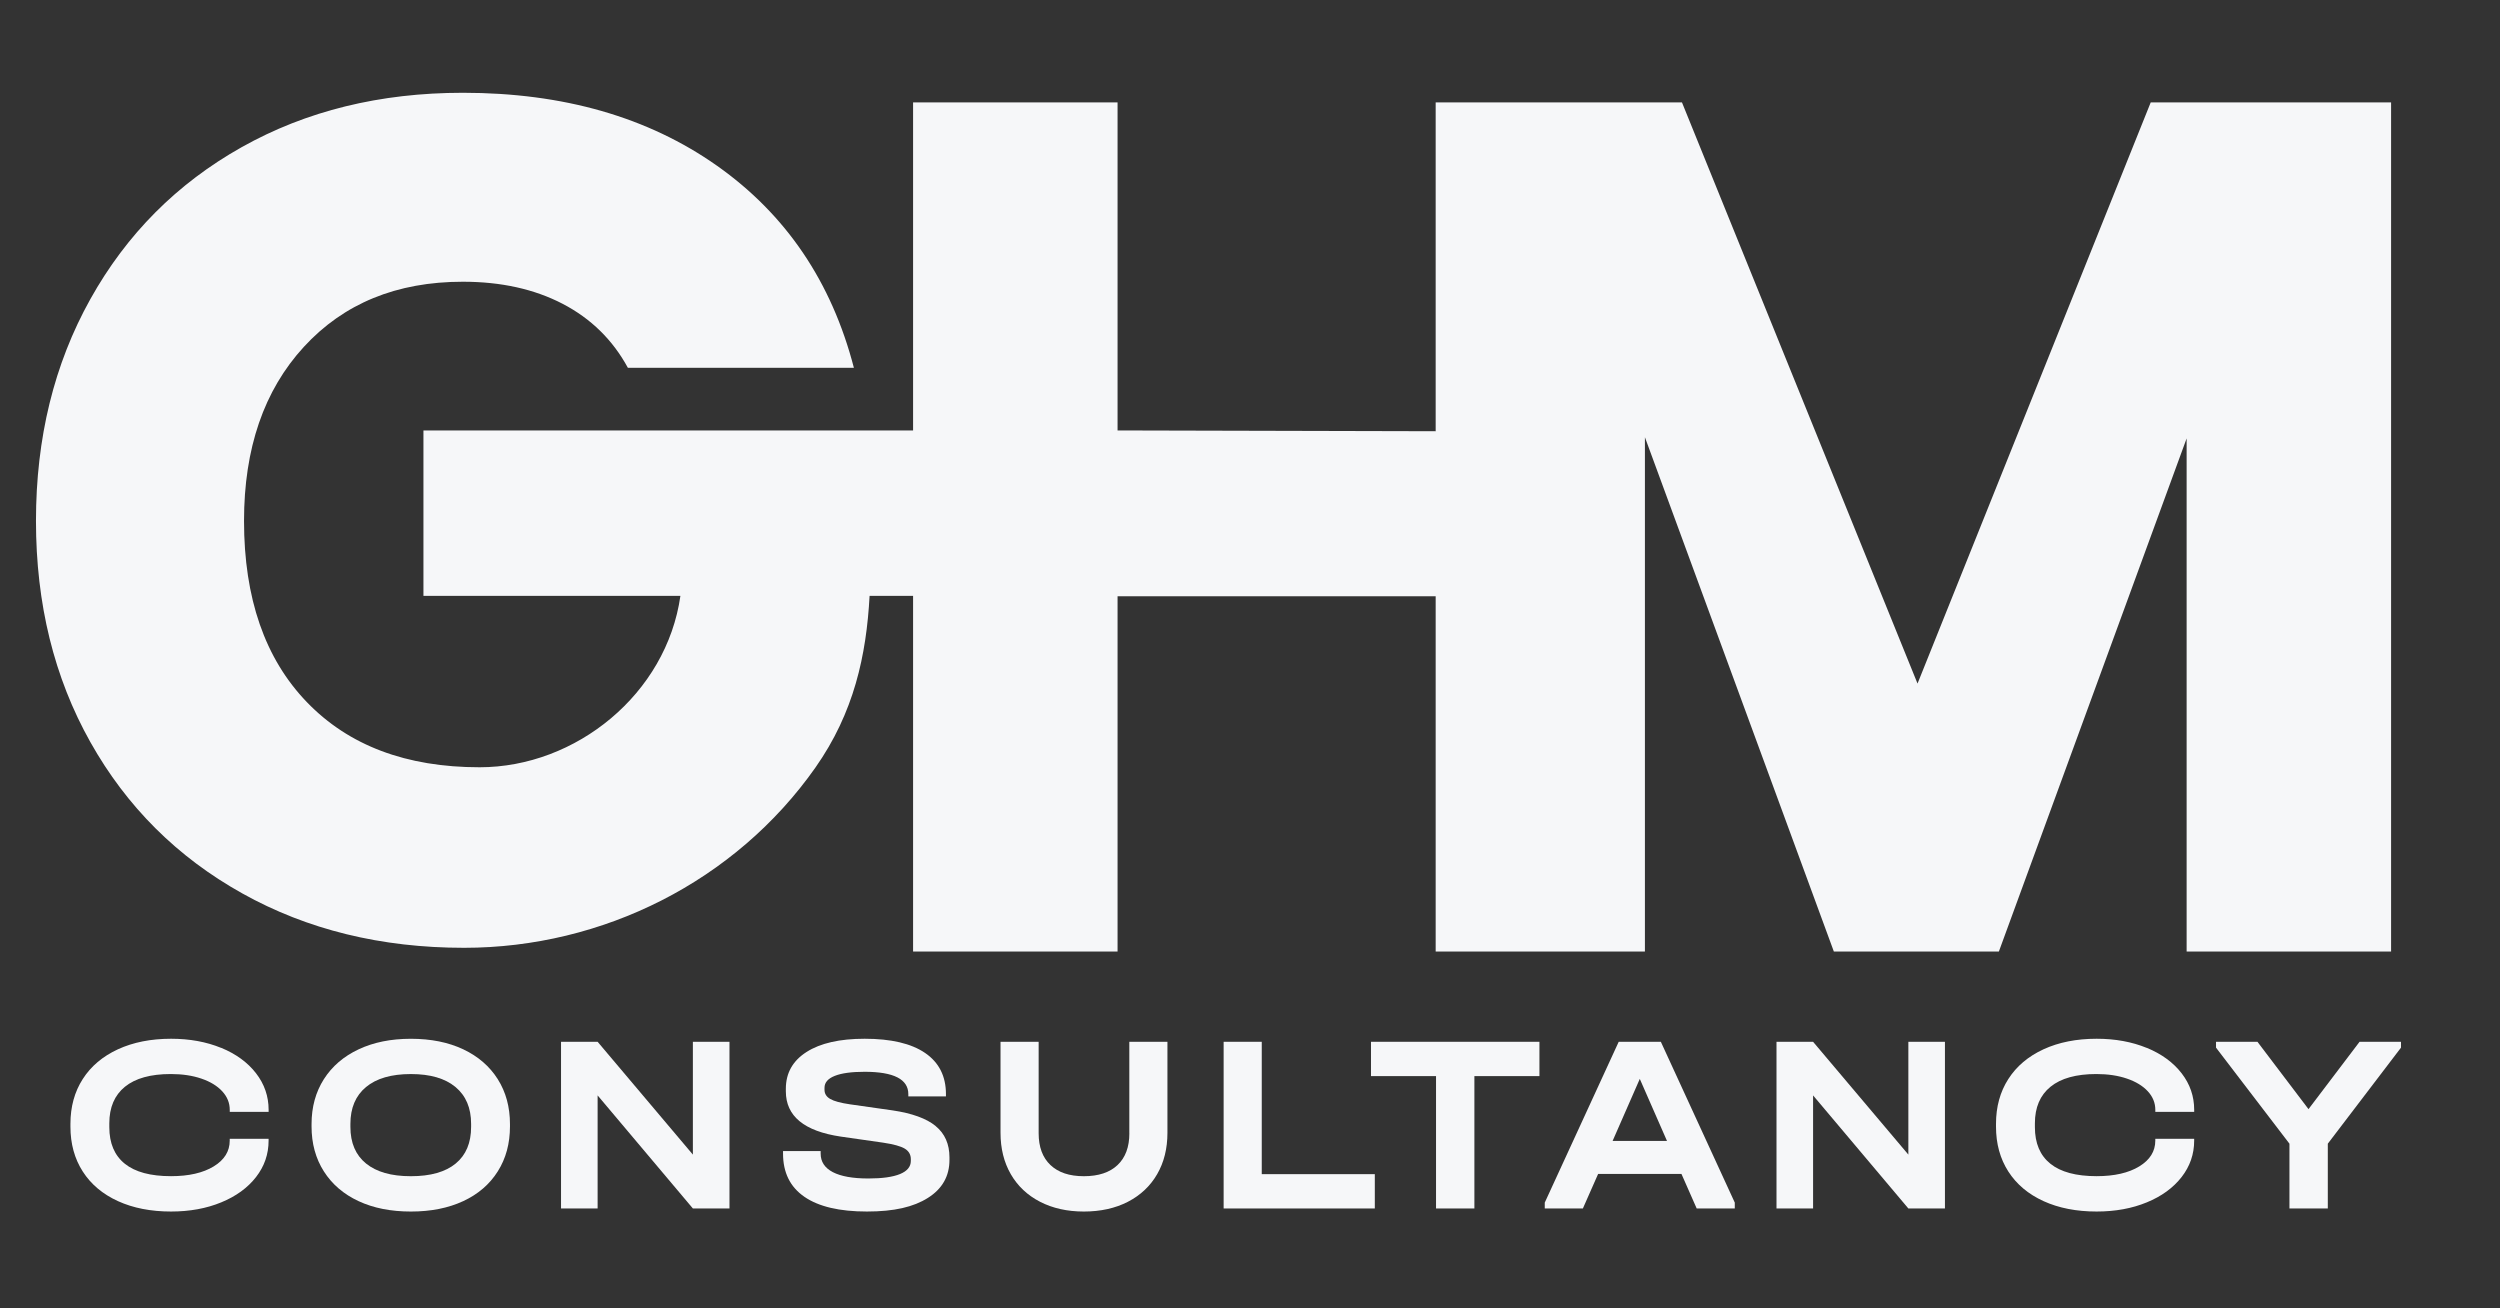
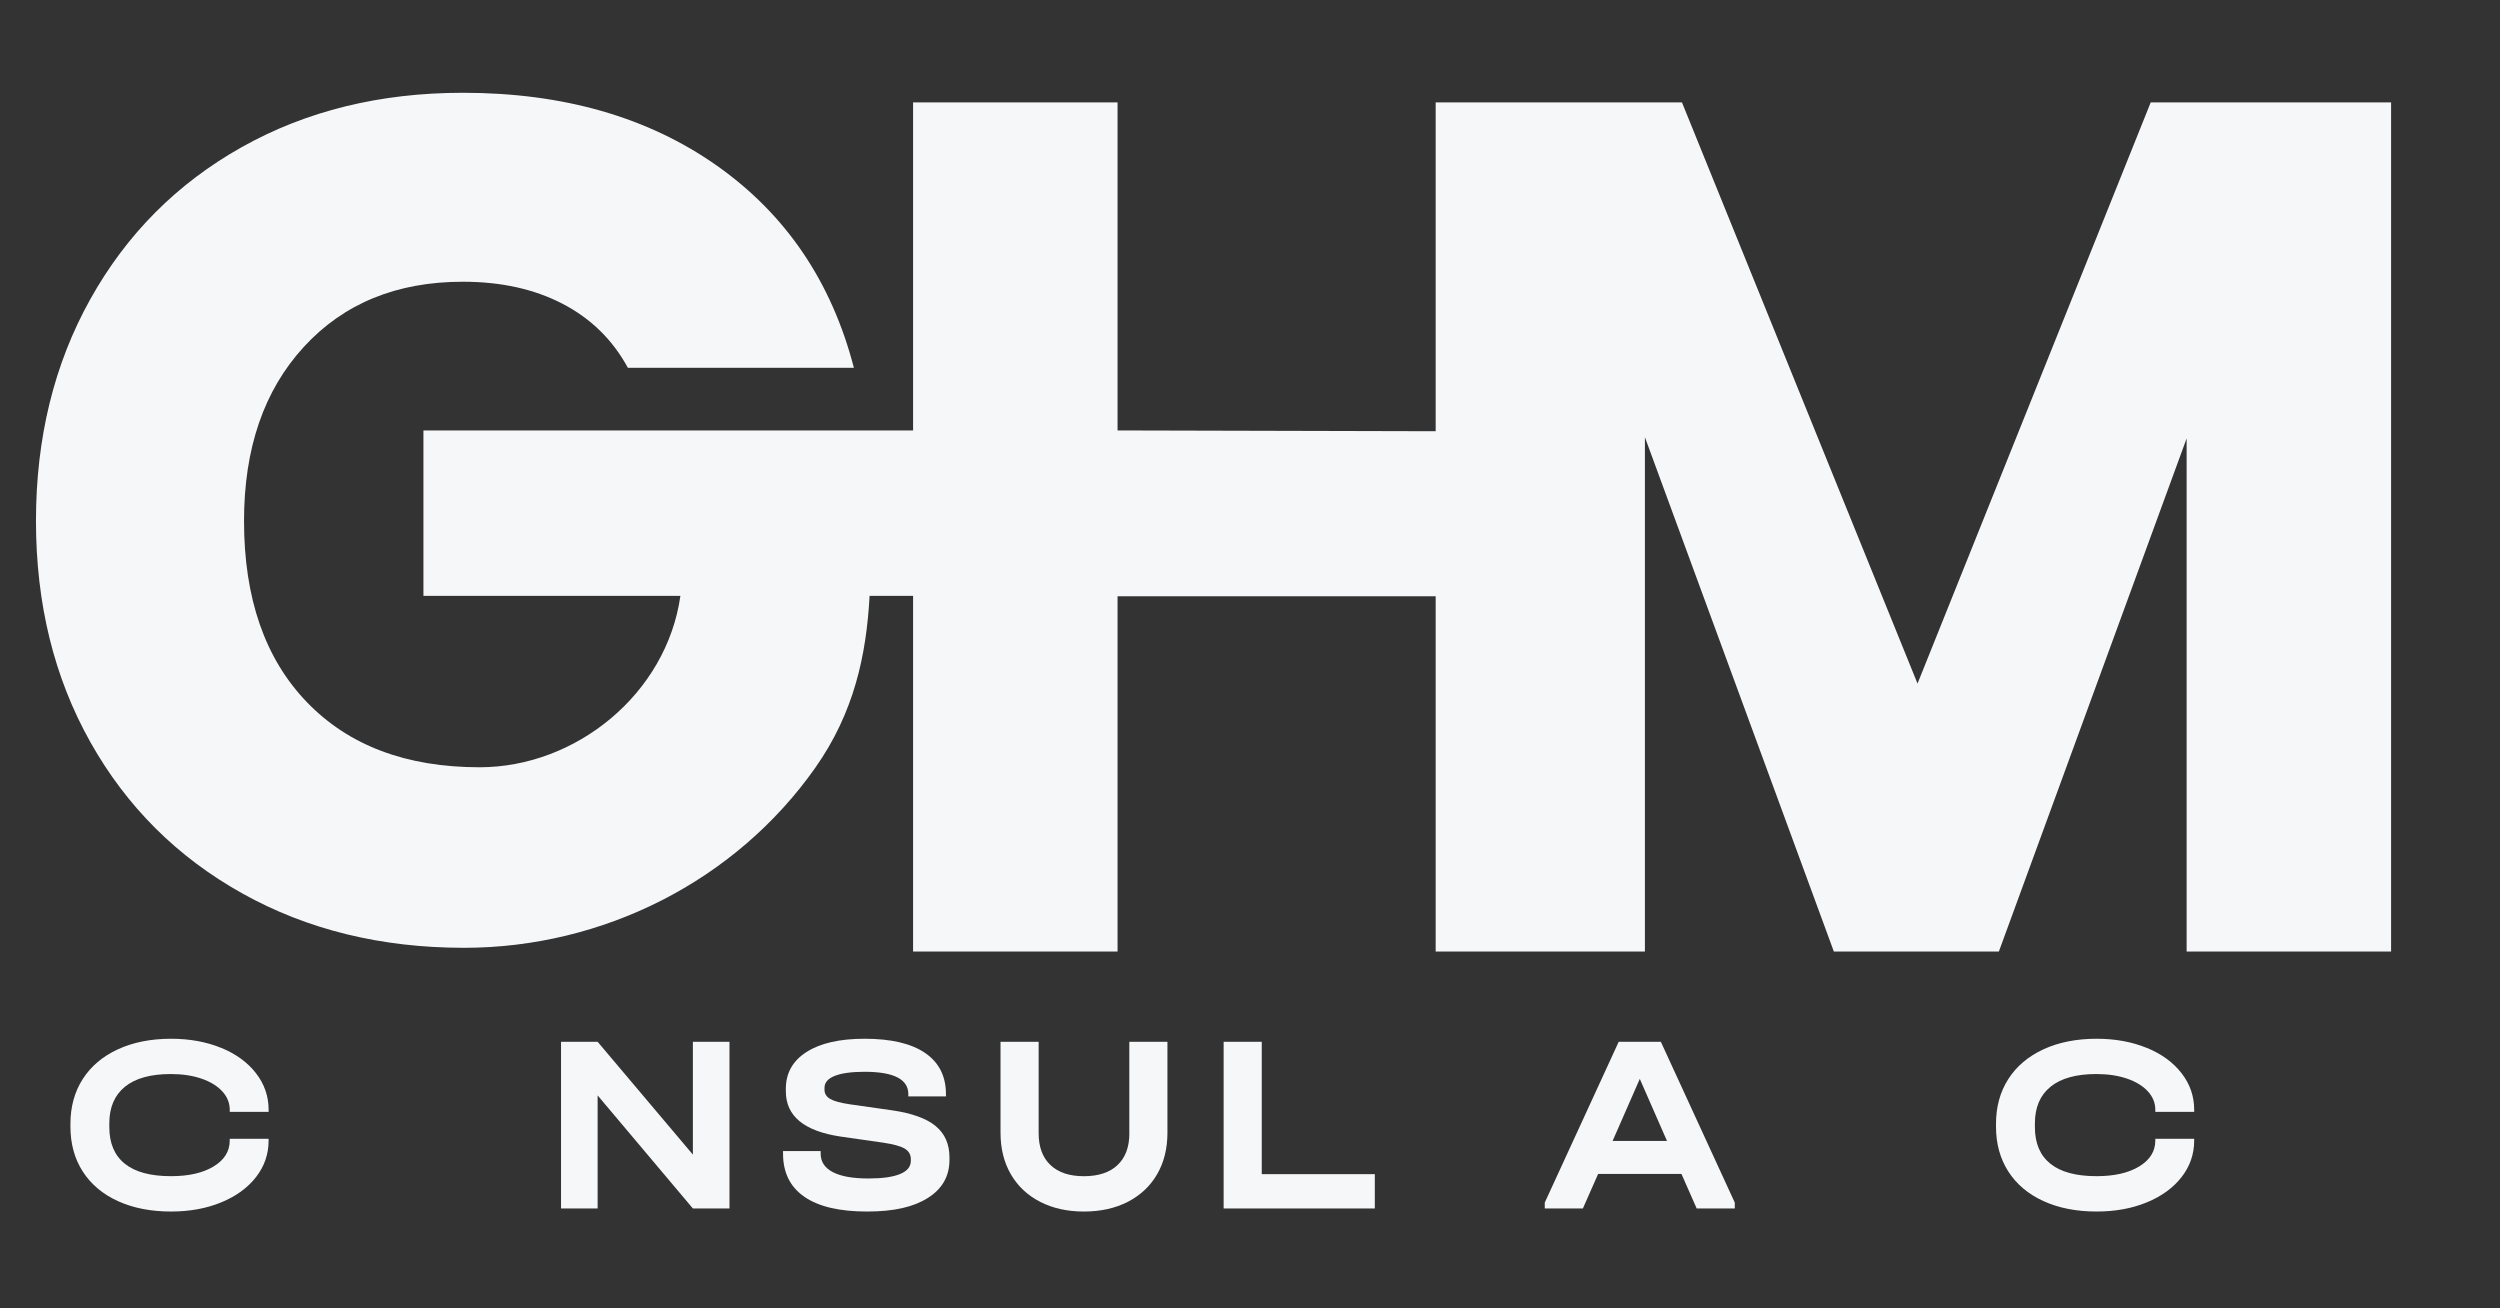
<svg xmlns="http://www.w3.org/2000/svg" width="172" height="90" viewBox="0 0 172 90" fill="none">
  <rect x="0" y="0" width="172" height="90" fill="#333333" stroke="none" />
  <path d="M15.219 72.096C14.199 71.677 13.049 71.466 11.768 71.466C10.382 71.466 9.163 71.709 8.114 72.191C7.066 72.675 6.258 73.355 5.694 74.237C5.129 75.116 4.846 76.145 4.846 77.322V77.514C4.846 78.691 5.129 79.72 5.694 80.6C6.258 81.479 7.066 82.158 8.114 82.637C9.163 83.115 10.38 83.353 11.768 83.353C13.05 83.353 14.201 83.143 15.219 82.723C16.24 82.304 17.037 81.724 17.614 80.983C18.191 80.242 18.479 79.407 18.479 78.475V78.351H15.805V78.475C15.805 79.208 15.438 79.801 14.704 80.248C13.97 80.696 12.991 80.921 11.768 80.921C10.357 80.921 9.298 80.636 8.587 80.065C7.877 79.493 7.521 78.656 7.521 77.547V77.285C7.521 76.189 7.88 75.35 8.596 74.768C9.312 74.186 10.364 73.894 11.752 73.894C12.544 73.894 13.247 73.999 13.858 74.209C14.47 74.418 14.947 74.71 15.291 75.083C15.634 75.456 15.807 75.882 15.807 76.358V76.497H18.481V76.358C18.481 75.426 18.192 74.587 17.615 73.841C17.038 73.095 16.24 72.513 15.221 72.092L15.219 72.096Z" fill="#F6F7F9" />
-   <path d="M31.87 72.192C30.844 71.709 29.645 71.468 28.269 71.468C26.893 71.468 25.707 71.71 24.677 72.192C23.646 72.676 22.847 73.361 22.282 74.247C21.718 75.134 21.435 76.165 21.435 77.341V77.498C21.435 78.675 21.718 79.706 22.282 80.592C22.847 81.479 23.642 82.16 24.668 82.638C25.694 83.117 26.893 83.354 28.269 83.354C29.645 83.354 30.844 83.115 31.87 82.638C32.895 82.162 33.687 81.479 34.246 80.592C34.806 79.708 35.086 78.675 35.086 77.498V77.341C35.086 76.165 34.806 75.134 34.246 74.247C33.687 73.362 32.894 72.676 31.87 72.192ZM32.412 77.531C32.412 78.627 32.06 79.467 31.354 80.049C30.649 80.631 29.622 80.923 28.269 80.923C26.916 80.923 25.901 80.631 25.183 80.049C24.467 79.467 24.108 78.627 24.108 77.531V77.322C24.108 76.226 24.467 75.382 25.183 74.787C25.899 74.193 26.928 73.895 28.269 73.895C29.609 73.895 30.621 74.193 31.337 74.787C32.053 75.382 32.412 76.226 32.412 77.322V77.531Z" fill="#F6F7F9" />
  <path d="M47.67 79.437L41.116 71.675H38.599V83.143H41.116V75.364L47.67 83.143H50.188V71.675H47.67V79.437Z" fill="#F6F7F9" />
  <path d="M64.373 77.47C63.738 76.951 62.75 76.594 61.411 76.395L58.475 75.977C57.835 75.883 57.383 75.762 57.12 75.609C56.858 75.458 56.726 75.248 56.726 74.979V74.84C56.726 74.48 56.962 74.205 57.434 74.019C57.905 73.832 58.589 73.739 59.486 73.739C61.49 73.739 62.493 74.252 62.493 75.276V75.433H65.081V75.276C65.081 74.041 64.602 73.097 63.647 72.444C62.692 71.791 61.304 71.466 59.486 71.466C57.773 71.466 56.441 71.769 55.491 72.376C54.541 72.982 54.066 73.827 54.066 74.91V75.085C54.066 76.786 55.324 77.824 57.842 78.197L60.76 78.615C61.471 78.721 61.967 78.858 62.247 79.025C62.526 79.194 62.665 79.435 62.665 79.75V79.873C62.665 80.269 62.417 80.57 61.923 80.774C61.427 80.978 60.702 81.08 59.747 81.08C58.674 81.08 57.859 80.934 57.3 80.644C56.74 80.352 56.461 79.927 56.461 79.368V79.194H53.873V79.368C53.873 80.673 54.362 81.664 55.342 82.339C56.32 83.015 57.754 83.353 59.641 83.353C61.529 83.353 62.846 83.041 63.837 82.417C64.827 81.794 65.323 80.921 65.323 79.804V79.63C65.323 78.71 65.005 77.991 64.37 77.472L64.373 77.47Z" fill="#F6F7F9" />
  <path d="M77.7 77.97C77.7 78.914 77.429 79.643 76.888 80.155C76.346 80.668 75.573 80.923 74.571 80.923C73.568 80.923 72.813 80.666 72.272 80.155C71.73 79.643 71.459 78.913 71.459 77.97V71.677H68.836V77.934C68.836 79.018 69.072 79.968 69.543 80.784C70.015 81.601 70.685 82.232 71.554 82.681C72.421 83.129 73.427 83.354 74.569 83.354C75.711 83.354 76.733 83.131 77.602 82.681C78.469 82.232 79.139 81.601 79.612 80.784C80.084 79.968 80.32 79.018 80.32 77.934V71.677H77.697V77.97H77.7Z" fill="#F6F7F9" />
  <path d="M86.808 71.675H84.186V83.143H94.587V80.782H86.808V71.675Z" fill="#F6F7F9" />
-   <path d="M94.324 74.036H98.799V83.143H101.438V74.036H105.913V71.675H94.324V74.036Z" fill="#F6F7F9" />
  <path d="M111.367 71.675L106.279 82.74V83.143H108.902L109.951 80.766H115.684L116.732 83.143H119.353V82.74L114.266 71.675H111.365H111.367ZM110.948 78.494L112.818 74.228L114.688 78.494H110.948Z" fill="#F6F7F9" />
-   <path d="M131.295 79.437L124.74 71.675H122.223V83.143H124.74V75.364L131.295 83.143H133.812V71.675H131.295V79.437Z" fill="#F6F7F9" />
  <path d="M147.699 72.096C146.679 71.677 145.528 71.466 144.247 71.466C142.861 71.466 141.642 71.709 140.594 72.191C139.545 72.675 138.738 73.355 138.173 74.237C137.608 75.116 137.325 76.145 137.325 77.322V77.514C137.325 78.691 137.608 79.72 138.173 80.6C138.738 81.479 139.545 82.158 140.594 82.637C141.642 83.115 142.859 83.353 144.247 83.353C145.53 83.353 146.68 83.143 147.699 82.723C148.719 82.304 149.516 81.724 150.093 80.983C150.67 80.242 150.959 79.407 150.959 78.475V78.351H148.285V78.475C148.285 79.208 147.917 79.801 147.183 80.248C146.45 80.696 145.47 80.921 144.247 80.921C142.837 80.921 141.778 80.636 141.067 80.065C140.356 79.493 140.001 78.656 140.001 77.547V77.285C140.001 76.189 140.36 75.35 141.076 74.768C141.792 74.186 142.844 73.894 144.232 73.894C145.023 73.894 145.727 73.999 146.337 74.209C146.949 74.418 147.426 74.71 147.771 75.083C148.114 75.456 148.286 75.882 148.286 76.358V76.497H150.96V76.358C150.96 75.426 150.672 74.587 150.095 73.841C149.518 73.095 148.719 72.513 147.701 72.092L147.699 72.096Z" fill="#F6F7F9" />
-   <path d="M162.338 71.675L158.825 76.309L155.312 71.675H152.462V72.078L157.514 78.686V83.143H160.153V78.686L165.188 72.078V71.675H162.338Z" fill="#F6F7F9" />
  <path d="M59.826 40.996H62.82V65.466H76.888V41.022H98.774V65.466H113.17V30.081L126.169 65.466H137.522L150.44 30.163V65.466H164.507V7.044H147.97L131.926 47.03L115.719 7.044H98.774V29.669L76.888 29.614V7.044H62.82V29.614H29.133V40.996H46.812C45.853 47.742 39.63 52.788 32.998 52.788C27.951 52.788 23.989 51.294 21.109 48.303C18.23 45.315 16.789 41.16 16.789 35.838C16.789 30.848 18.159 26.858 20.903 23.867C23.646 20.878 27.293 19.383 31.845 19.383C34.477 19.383 36.767 19.892 38.715 20.905C40.662 21.92 42.156 23.387 43.199 25.306H58.748C57.212 19.383 54.07 14.748 49.328 11.402C44.583 8.058 38.755 6.383 31.845 6.383C26.14 6.383 21.067 7.632 16.625 10.127C12.183 12.623 8.713 16.106 6.218 20.576C3.722 25.048 2.475 30.133 2.475 35.838C2.475 41.543 3.722 46.616 6.218 51.058C8.713 55.5 12.196 58.971 16.667 61.465C21.137 63.962 26.223 65.209 31.93 65.209C41.462 65.209 50.599 60.635 56.102 52.807C58.757 49.03 59.606 45.088 59.828 40.992L59.826 40.996Z" fill="#F6F7F9" />
</svg>